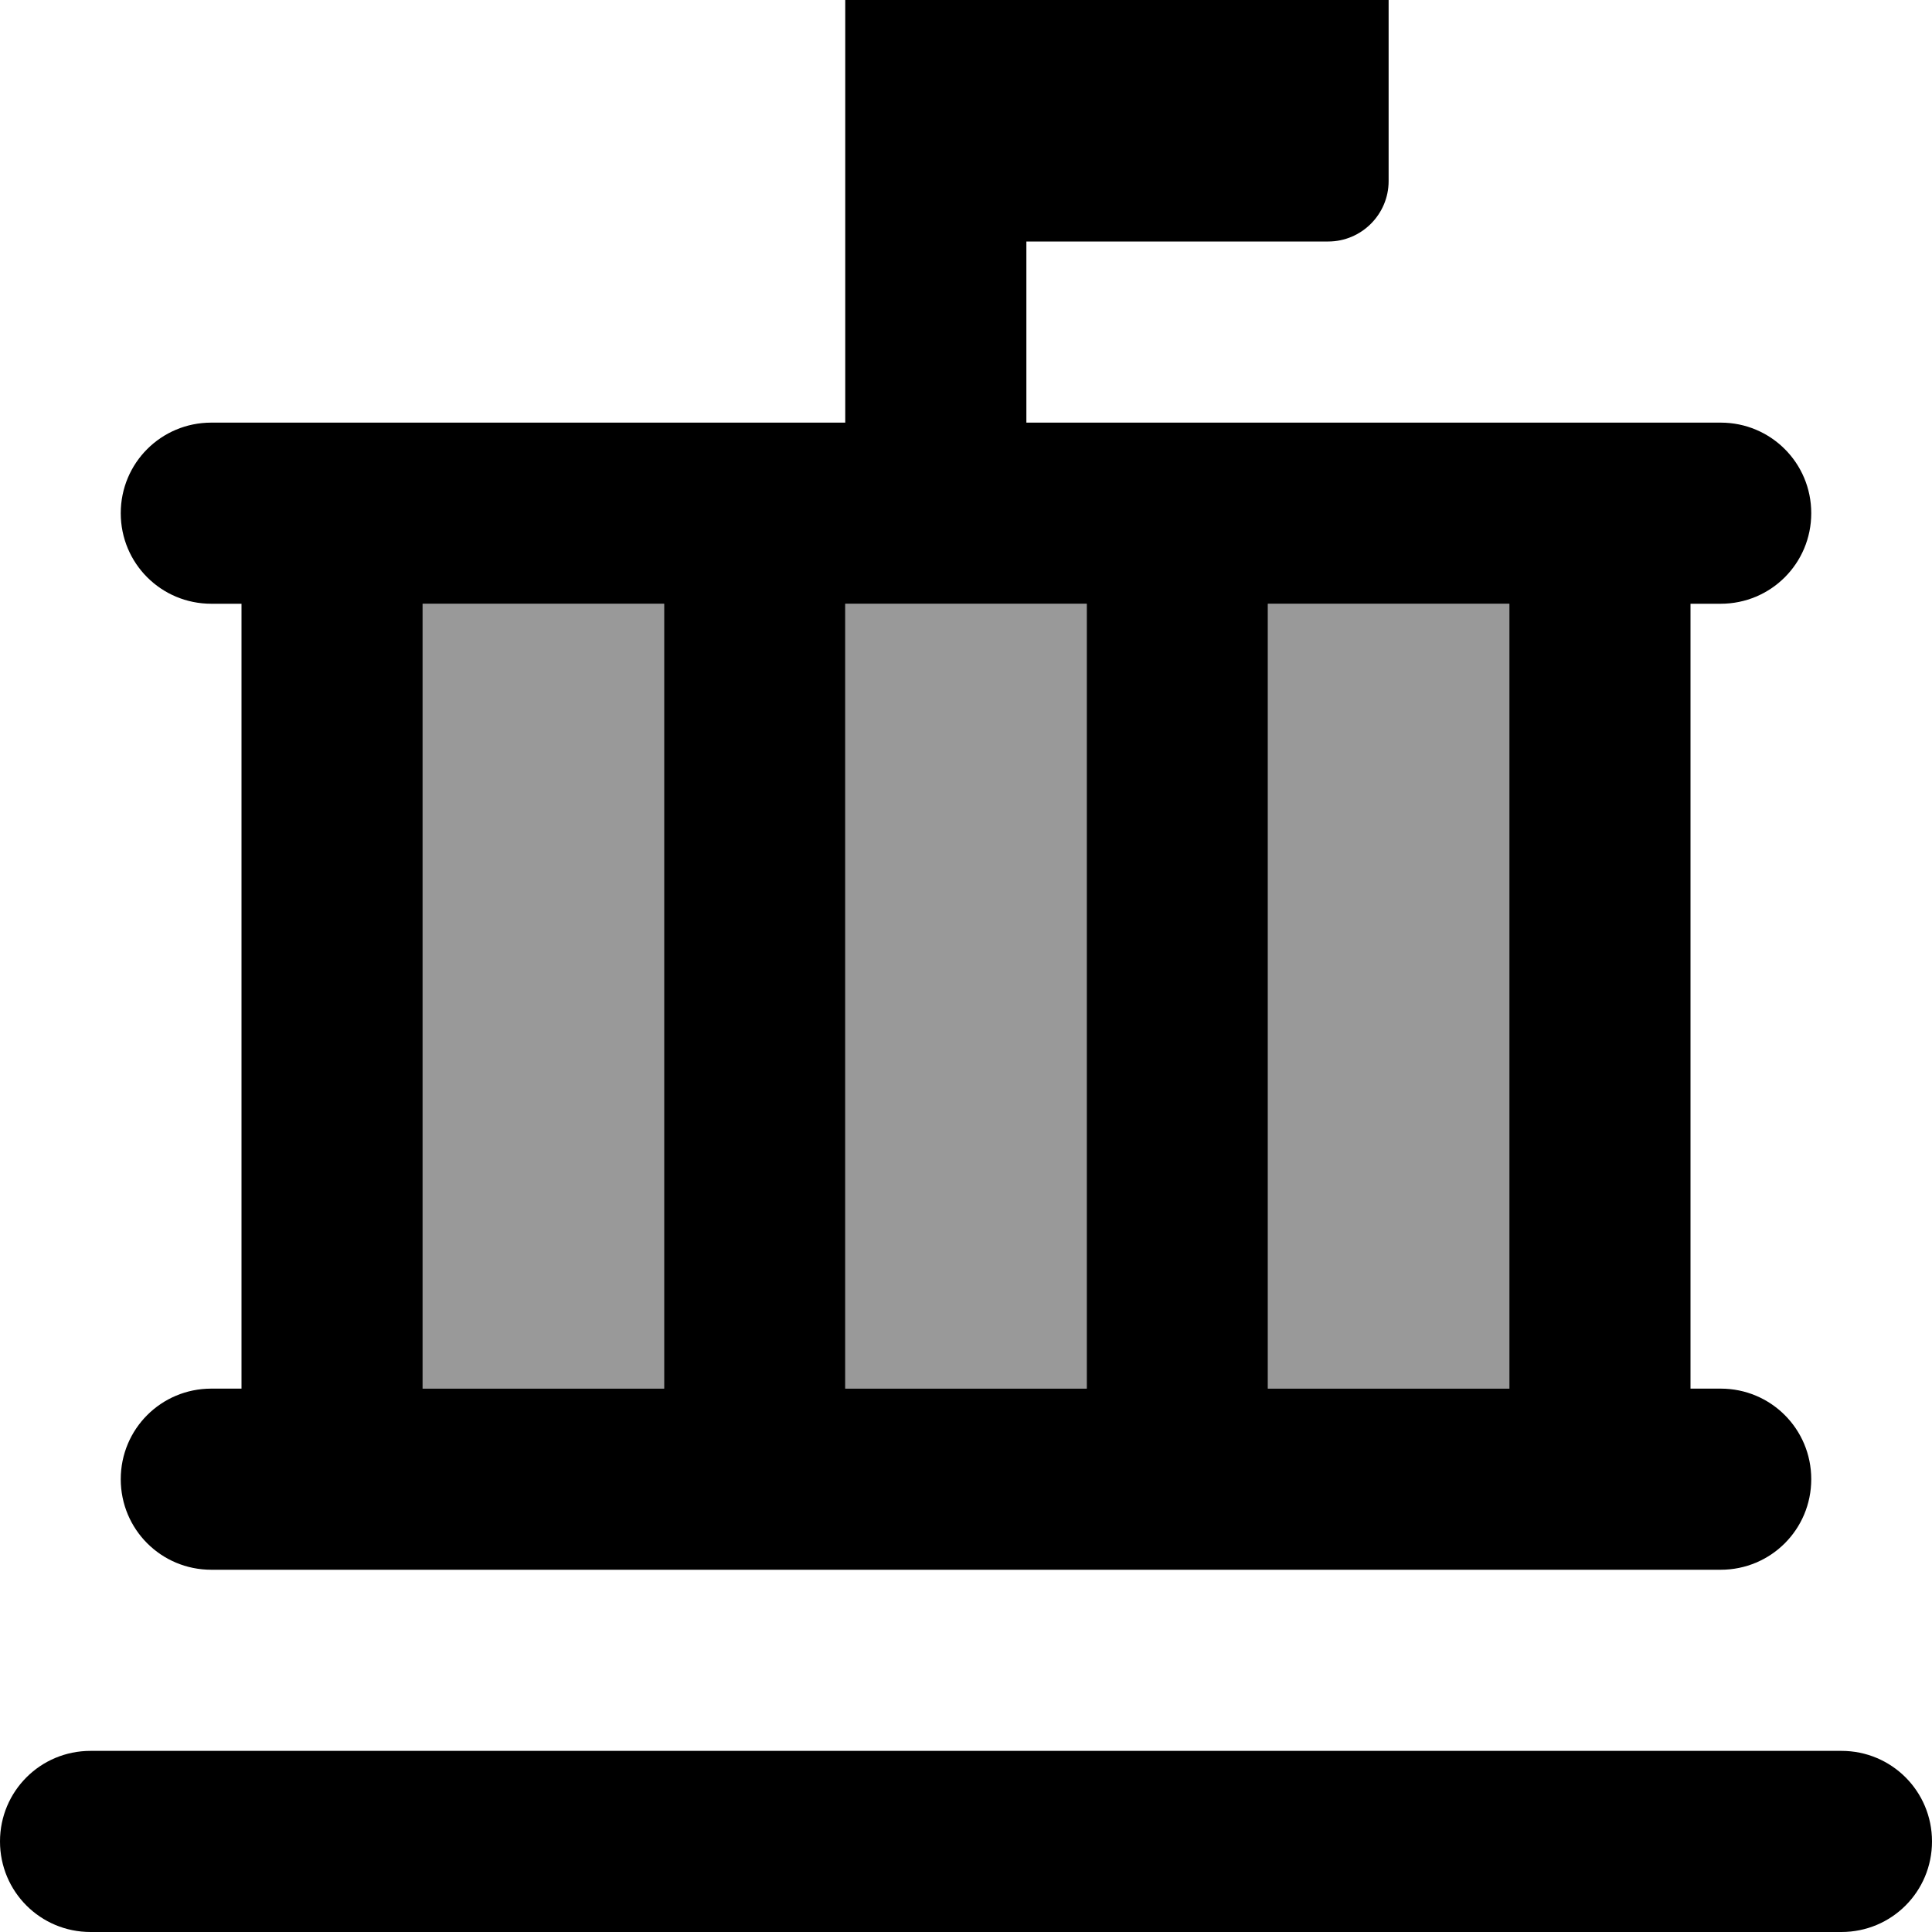
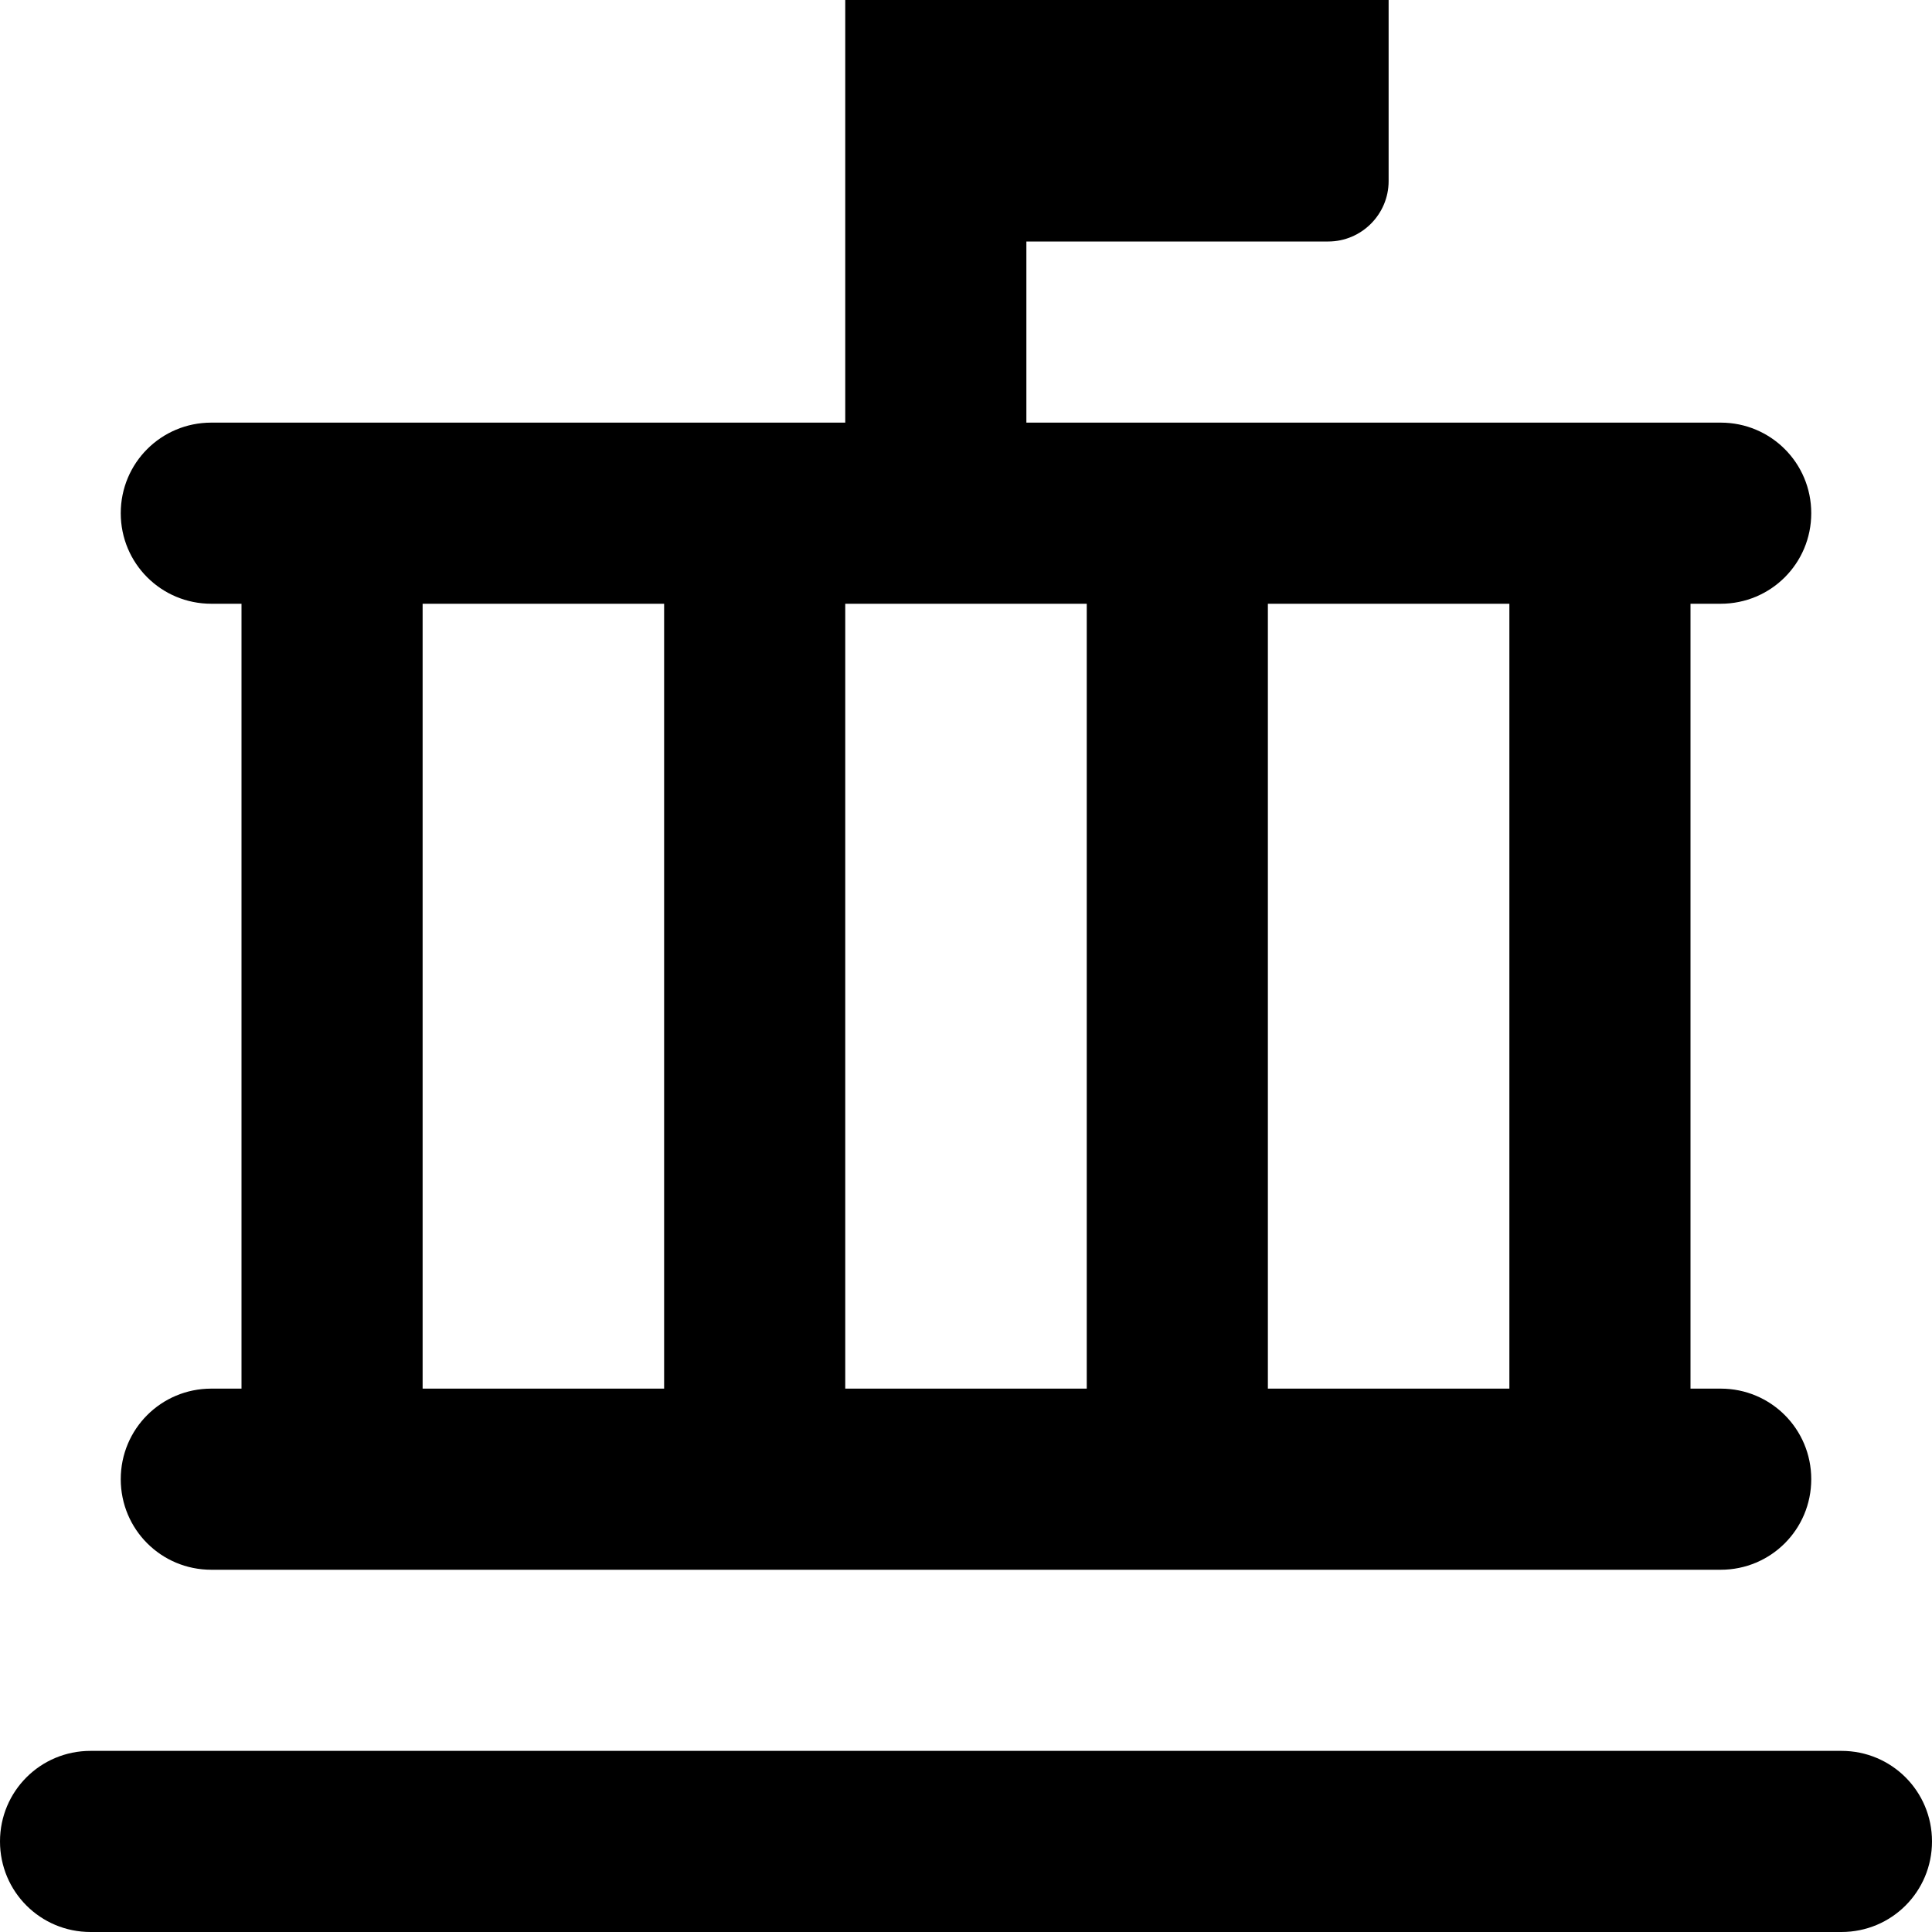
<svg xmlns="http://www.w3.org/2000/svg" viewBox="0 0 512 512">
-   <path style="fill:currentColor;opacity:.4" d="M112 160l0 208 64 0 0-208-64 0zm112 0l0 208 64 0 0-208-64 0zm112 0l0 208 64 0 0-208-64 0z" />
  <path style="fill:currentColor;opacity:1" d="M272-32l80 0c8.8 0 16 7.2 16 16l0 64c0 8.8-7.2 16-16 16l-80 0 0 48 184 0c13.3 0 24 10.7 24 24s-10.7 24-24 24l-8 0 0 208 8 0c13.3 0 24 10.7 24 24s-10.7 24-24 24L56 416c-13.3 0-24-10.7-24-24s10.7-24 24-24l8 0 0-208-8 0c-13.3 0-24-10.7-24-24s10.7-24 24-24l168 0 0-128c0-8.8 7.2-16 16-16l32 0zM112 368l64 0 0-208-64 0 0 208zm112 0l64 0 0-208-64 0 0 208zm112 0l64 0 0-208-64 0 0 208zM24 464l464 0c13.3 0 24 10.7 24 24s-10.7 24-24 24L24 512c-13.3 0-24-10.7-24-24s10.7-24 24-24z" />
</svg>